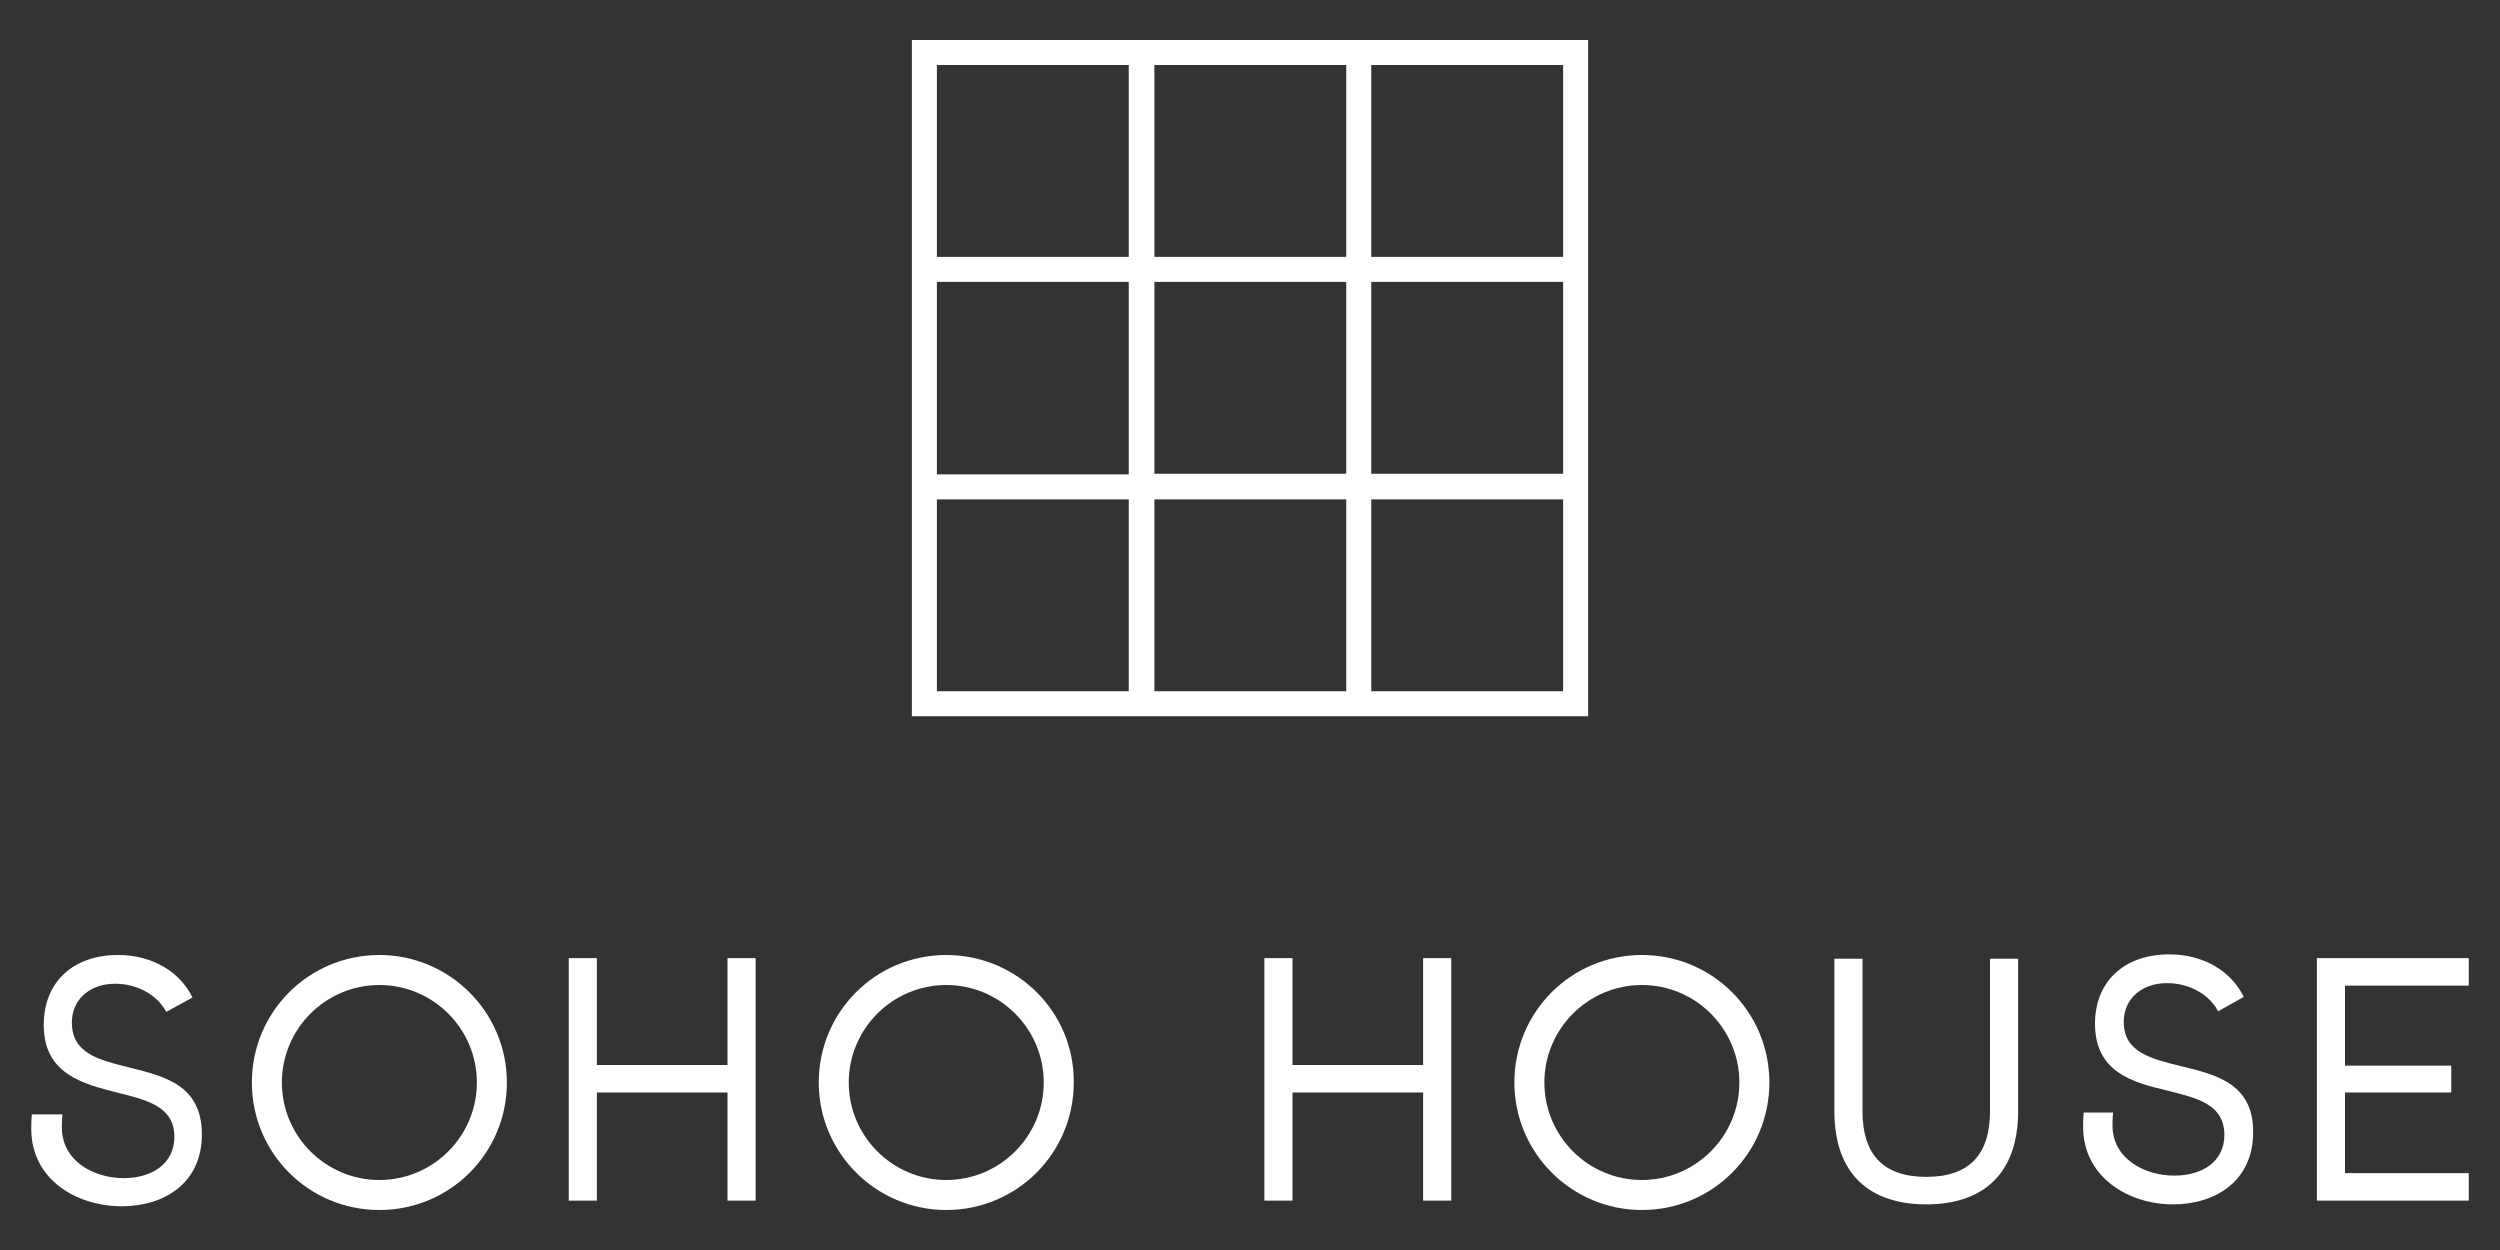
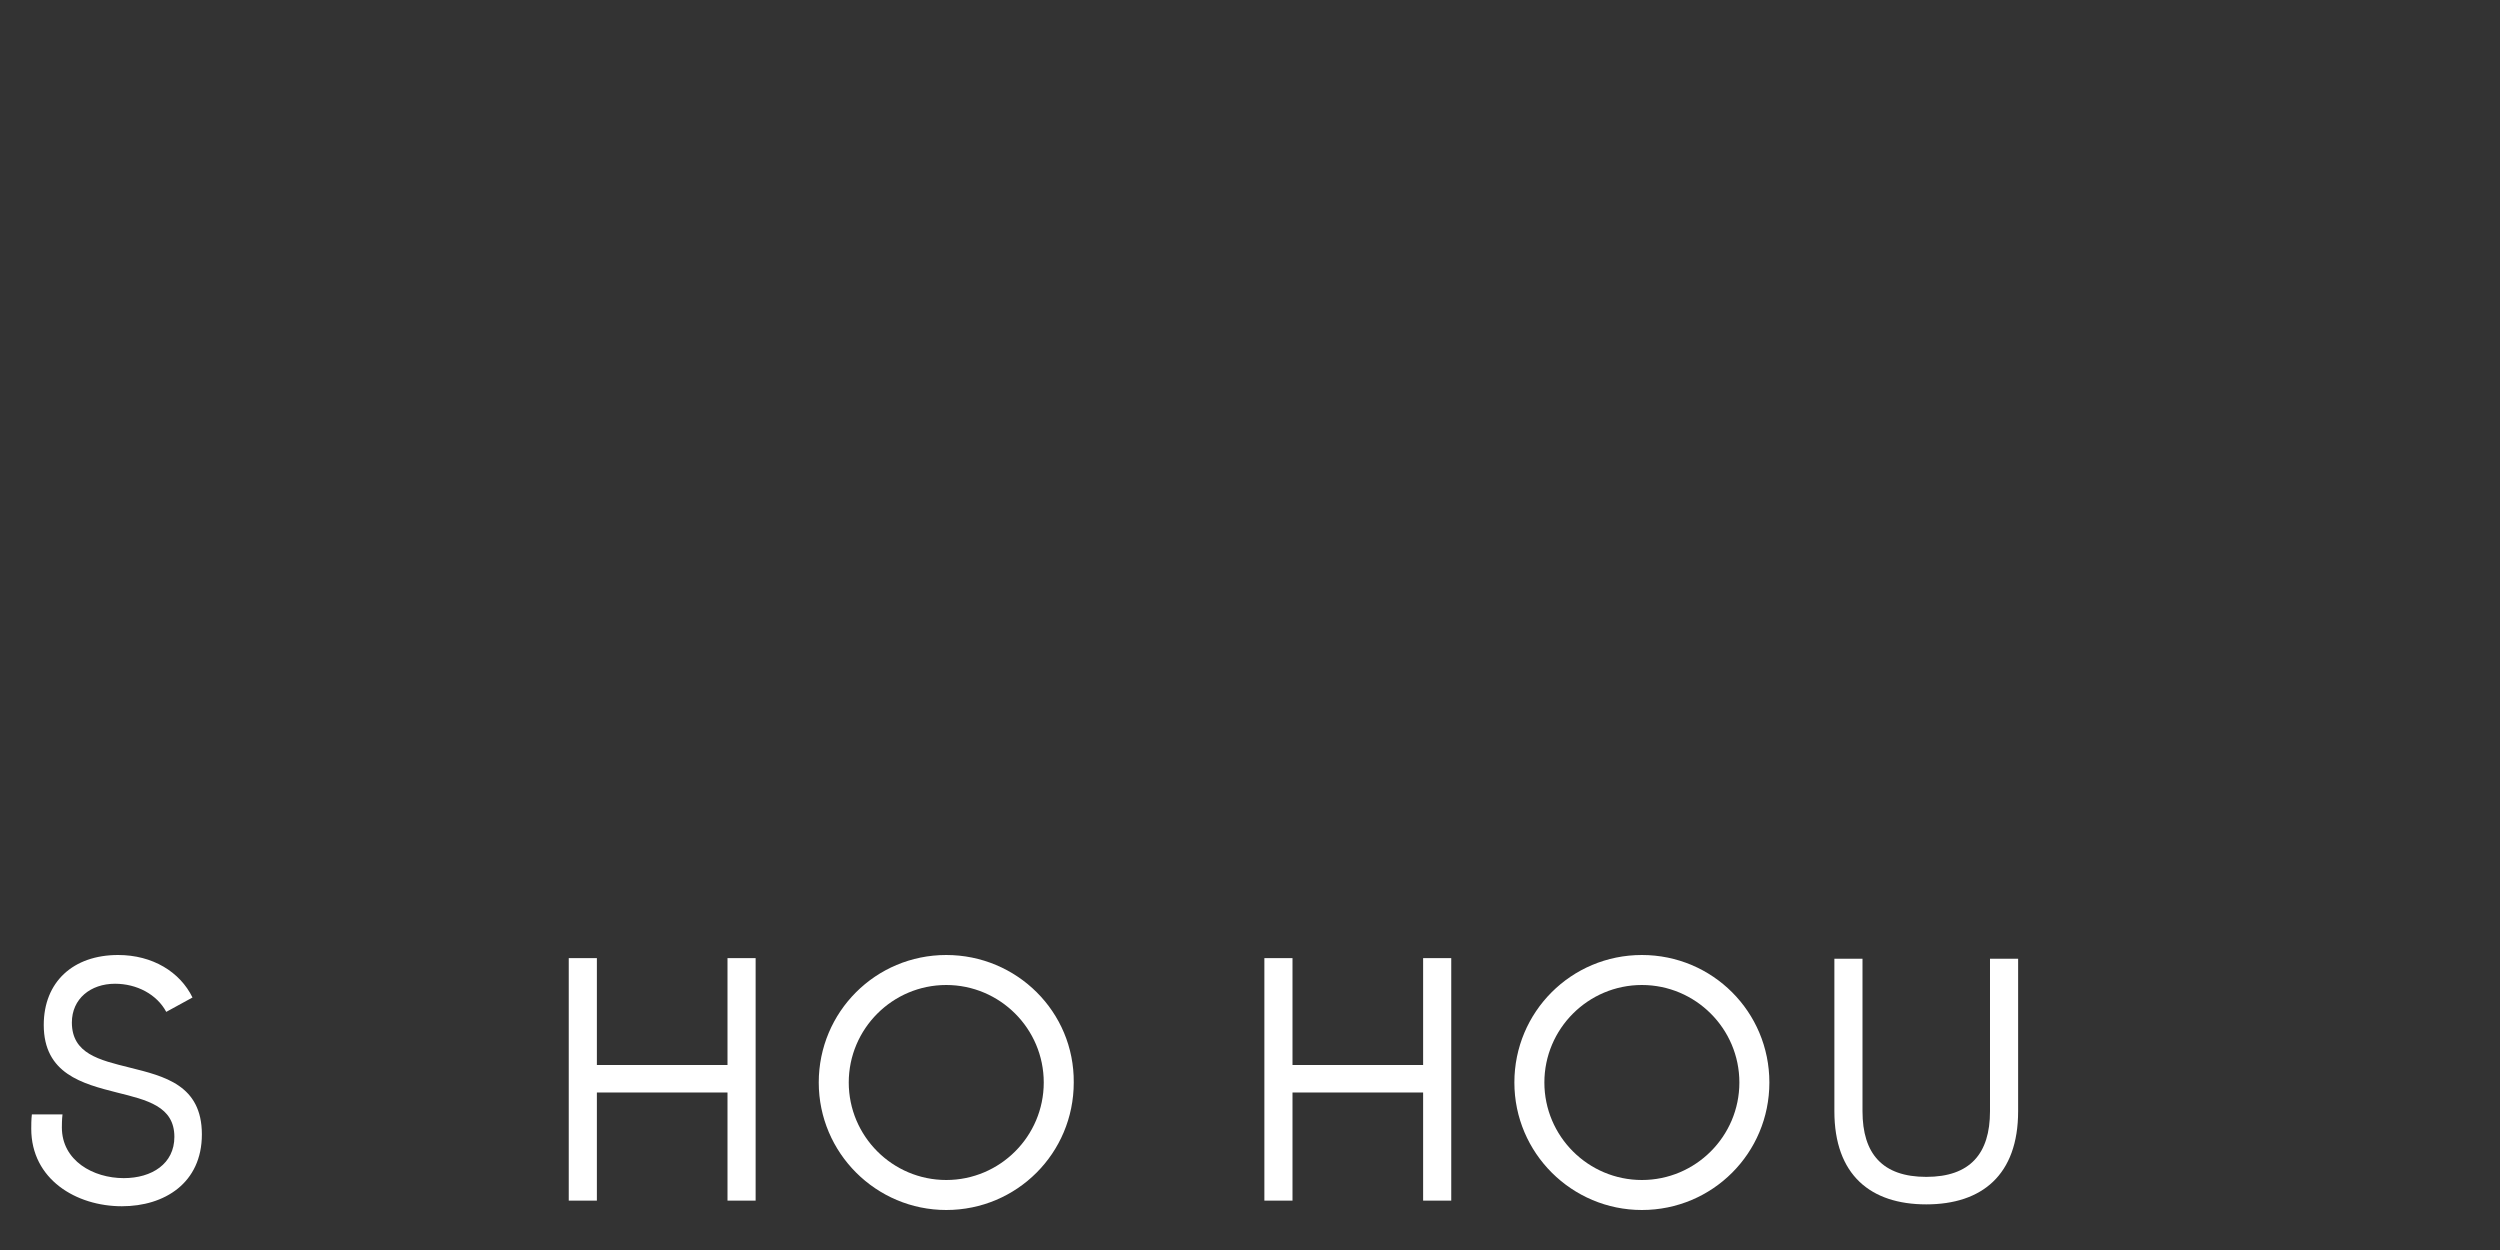
<svg xmlns="http://www.w3.org/2000/svg" version="1.1" id="Layer_1" x="0px" y="0px" viewBox="0 0 400 200" style="enable-background:new 0 0 400 200;" xml:space="preserve">
  <rect x="0" y="0" width="400" height="200" fill="#333333" stroke="none" />
  <style type="text/css"> .st0{fill:#FFFFFF;} </style>
  <g>
-     <path class="st0" d="M254.1,6.4H145.9v108.2h108.2V6.4z M219.4,10.4h30.7v30.7h-30.7V10.4z M219.4,45.1h30.7v30.7h-30.7V45.1z M219.4,79.9h30.7v30.7h-30.7V79.9z M180.6,110.6h-30.7V79.9h30.7V110.6z M180.6,75.9h-30.7V45.1h30.7V75.9z M180.6,41.1h-30.7 V10.4h30.7V41.1z M184.7,10.4h30.7v30.7h-30.7V10.4z M184.7,45.1h30.7v30.7h-30.7V45.1z M184.7,79.9h30.7v30.7h-30.7V79.9z" />
    <polygon class="st0" points="227.7,170.4 206.8,170.4 206.8,153.3 202.3,153.3 202.3,192.1 206.8,192.1 206.8,174.8 227.7,174.8 227.7,192.1 232.2,192.1 232.2,153.3 227.7,153.3 " />
    <path class="st0" d="M318.4,177.8c0,6.8-3.2,10.5-10.2,10.5c-7,0-10.2-3.7-10.2-10.5v-24.4h-4.5v24.4c0,10.2,5.8,14.9,14.7,14.9 c8.9,0,14.7-4.7,14.7-14.9v-24.4h-4.5V177.8z" />
-     <path class="st0" d="M349,170.6c-4.8-1.2-9.2-2.2-9.2-7.1c0-3.8,3-6.2,6.9-6.2c3.5,0,6.7,1.7,8.2,4.5l4.1-2.3 c-2-4.1-6.4-6.8-11.9-6.8c-7.2,0-11.9,4.3-11.9,11.1c0,7.8,6.1,9.4,11.6,10.7c4.8,1.2,9.1,2.2,9.1,7.1c0,4.3-3.6,6.5-8,6.5 c-4.9,0-9.9-2.8-9.9-8c0-0.3,0-1.3,0.1-2.1h-4.7c-0.1,0.8-0.1,1.8-0.1,2.3c0,8,7.2,12.4,14.4,12.4c6.7,0,12.8-3.7,12.8-11.5 C360.6,173.4,354.5,171.9,349,170.6" />
-     <polygon class="st0" points="395,157.7 395,153.3 370.7,153.3 370.7,192.1 395,192.1 395,187.7 375.2,187.7 375.2,174.8 392.2,174.8 392.2,170.5 375.2,170.5 375.2,157.7 " />
-     <path class="st0" d="M60.7,152.8c-11.3,0-20.4,9.1-20.4,20.4c0,11.3,9.1,20.4,20.4,20.4s20.4-9.1,20.4-20.4 C81.1,161.9,71.9,152.8,60.7,152.8 M60.7,188.8c-8.6,0-15.6-7-15.6-15.6c0-8.6,7-15.6,15.6-15.6c8.6,0,15.6,7,15.6,15.6 C76.3,181.8,69.3,188.8,60.7,188.8" />
    <path class="st0" d="M20.7,170.8c-4.8-1.2-9.2-2.2-9.2-7.2c0-3.8,3-6.2,6.9-6.2c3.5,0,6.7,1.7,8.2,4.5l4.2-2.3 c-2-4.1-6.4-6.8-11.9-6.8c-7.2,0-11.9,4.3-11.9,11.2c0,7.8,6.2,9.4,11.7,10.8c4.8,1.2,9.2,2.2,9.2,7.1c0,4.3-3.6,6.6-8.1,6.6 c-4.9,0-9.9-2.8-9.9-8.1c0-0.3,0-1.3,0.1-2.1H5.1C5,179.1,5,180.1,5,180.6c0,8.1,7.2,12.4,14.5,12.4c6.8,0,12.8-3.7,12.8-11.5 C32.3,173.6,26.3,172.2,20.7,170.8" />
    <path class="st0" d="M262.7,152.8c-11.3,0-20.4,9.1-20.4,20.4c0,11.3,9.2,20.4,20.4,20.4c11.3,0,20.4-9.1,20.4-20.4 C283.1,161.9,274,152.8,262.7,152.8 M262.7,188.8c-8.6,0-15.6-7-15.6-15.6c0-8.6,7-15.6,15.6-15.6c8.6,0,15.6,7,15.6,15.6 C278.3,181.8,271.3,188.8,262.7,188.8" />
    <polygon class="st0" points="116.4,170.4 95.5,170.4 95.5,153.3 91,153.3 91,192.1 95.5,192.1 95.5,174.8 116.4,174.8 116.4,192.1 120.9,192.1 120.9,153.3 116.4,153.3 " />
    <path class="st0" d="M151.4,152.8c-11.3,0-20.4,9.1-20.4,20.4c0,11.3,9.2,20.4,20.4,20.4c11.3,0,20.4-9.1,20.4-20.4 C171.9,161.9,162.7,152.8,151.4,152.8 M151.4,188.8c-8.6,0-15.6-7-15.6-15.6c0-8.6,7-15.6,15.6-15.6c8.6,0,15.6,7,15.6,15.6 C167,181.8,160,188.8,151.4,188.8" />
  </g>
</svg>